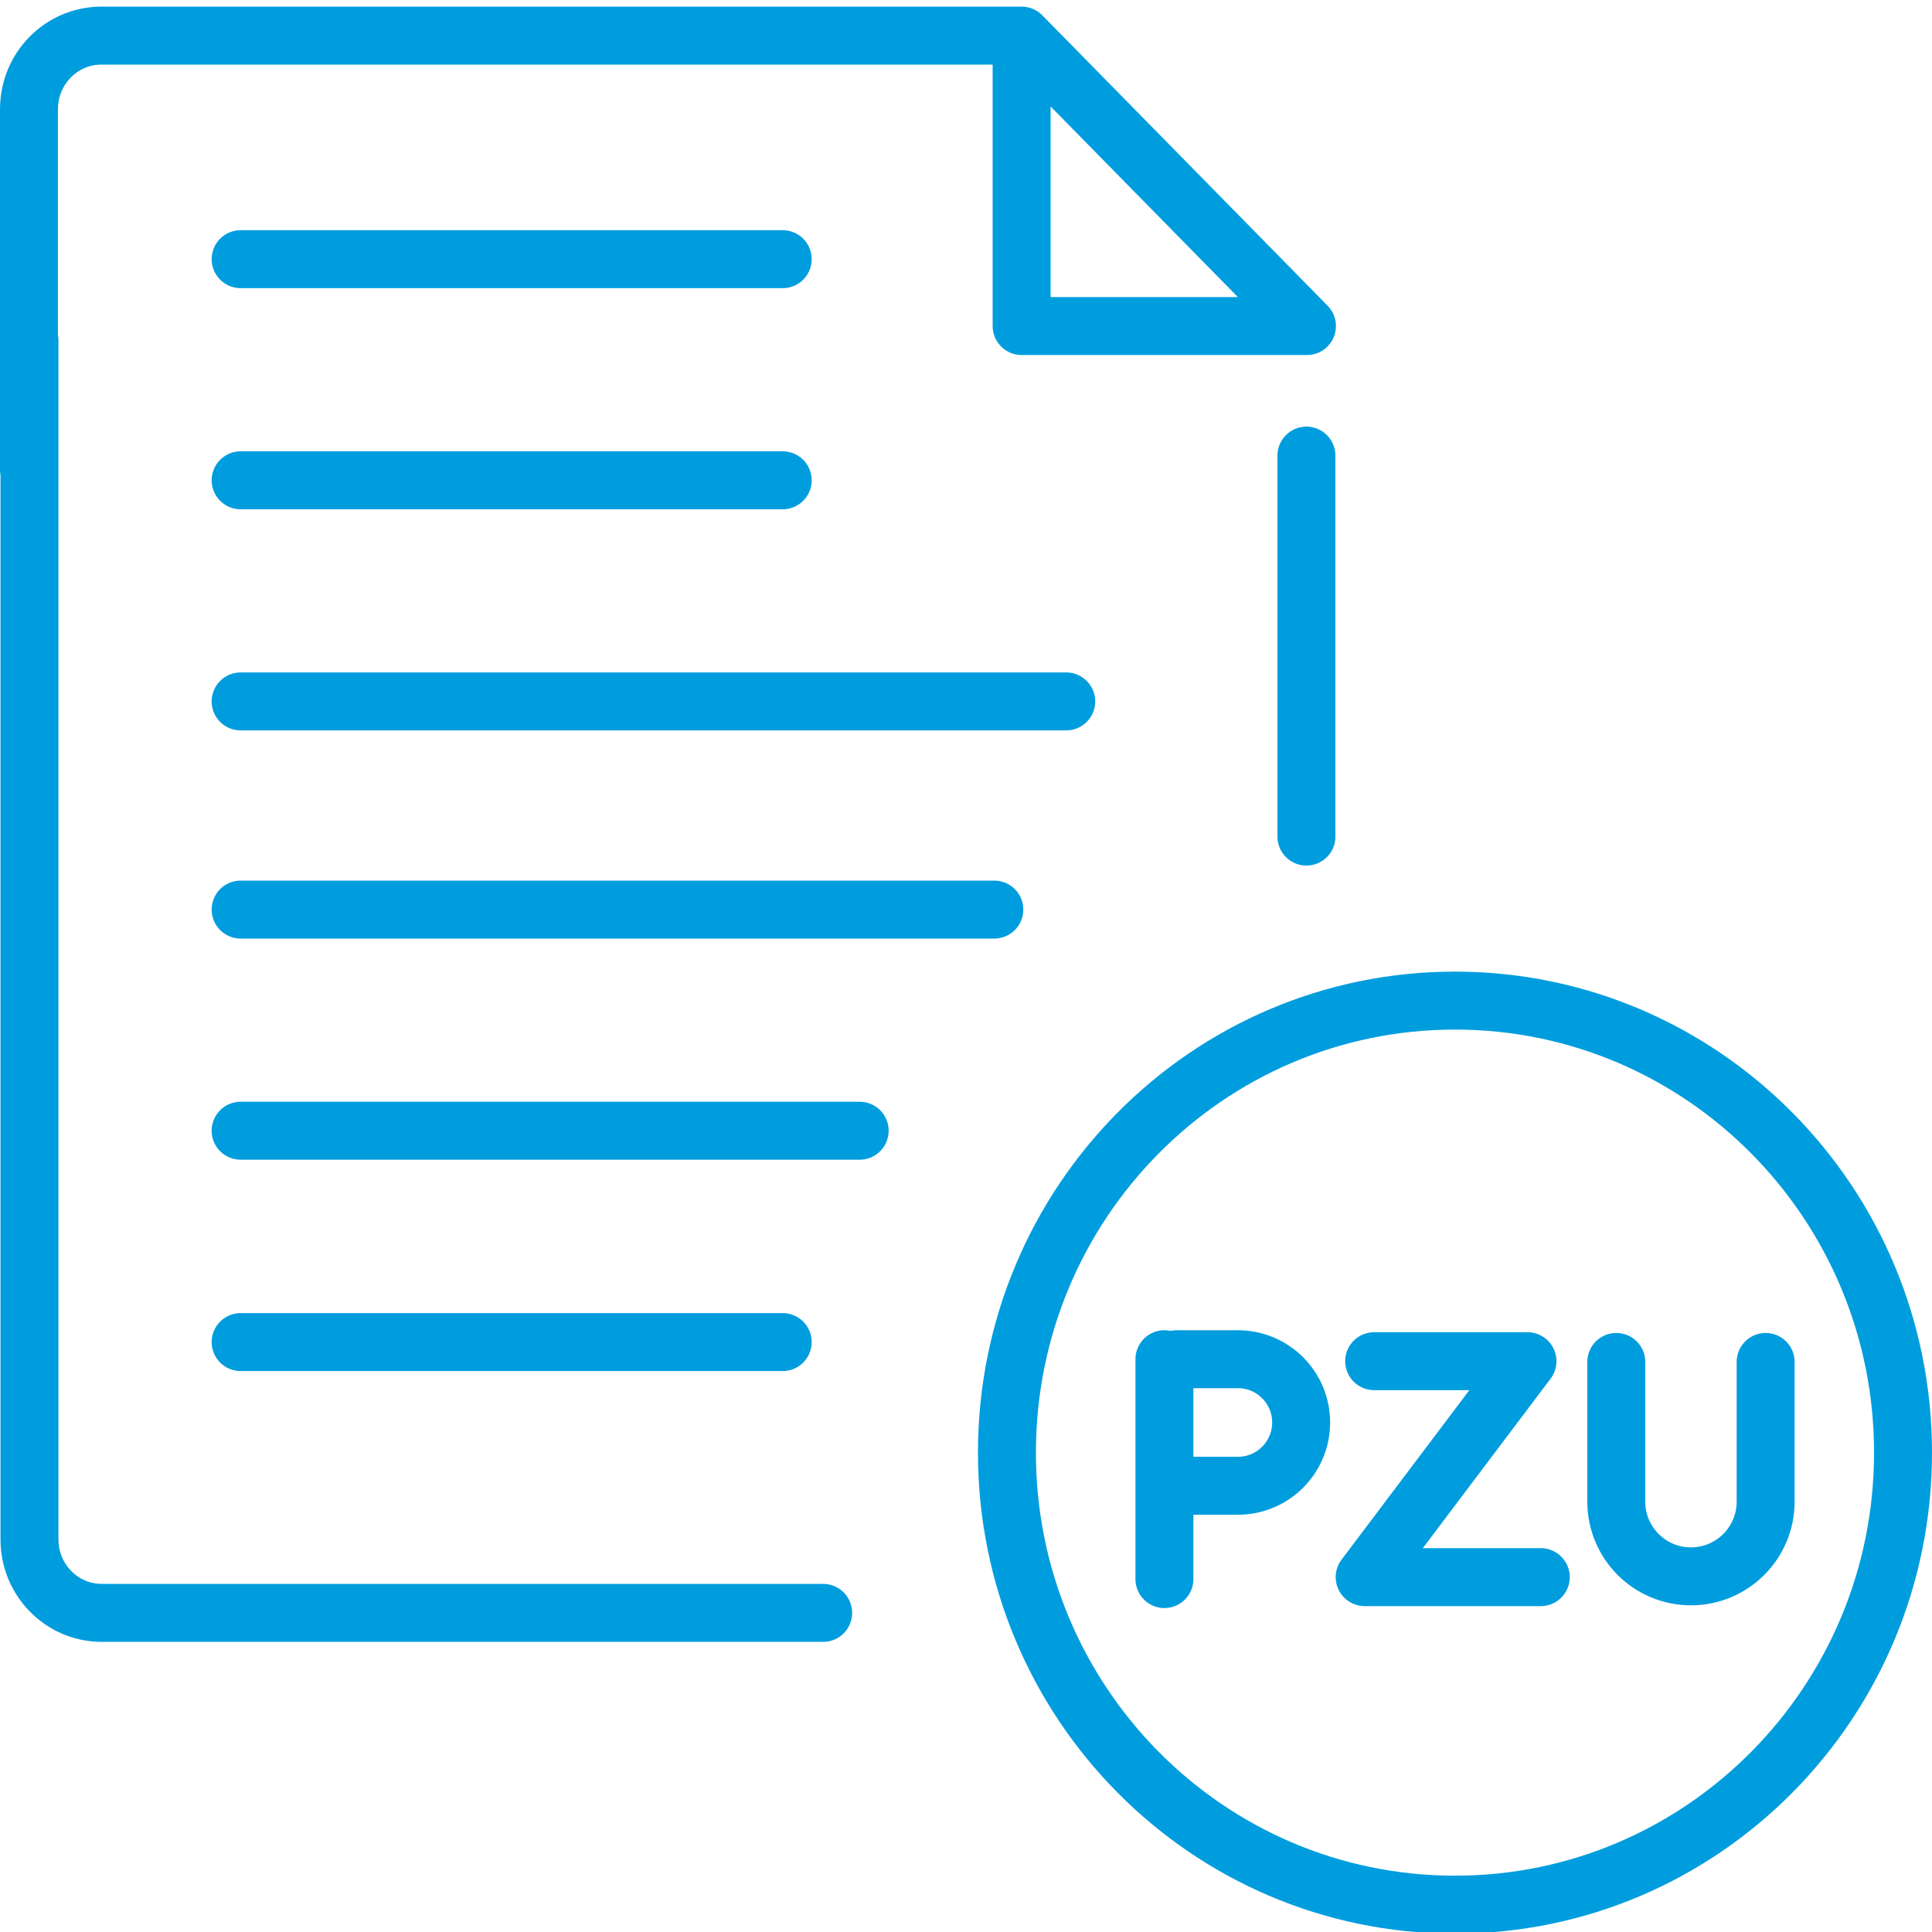
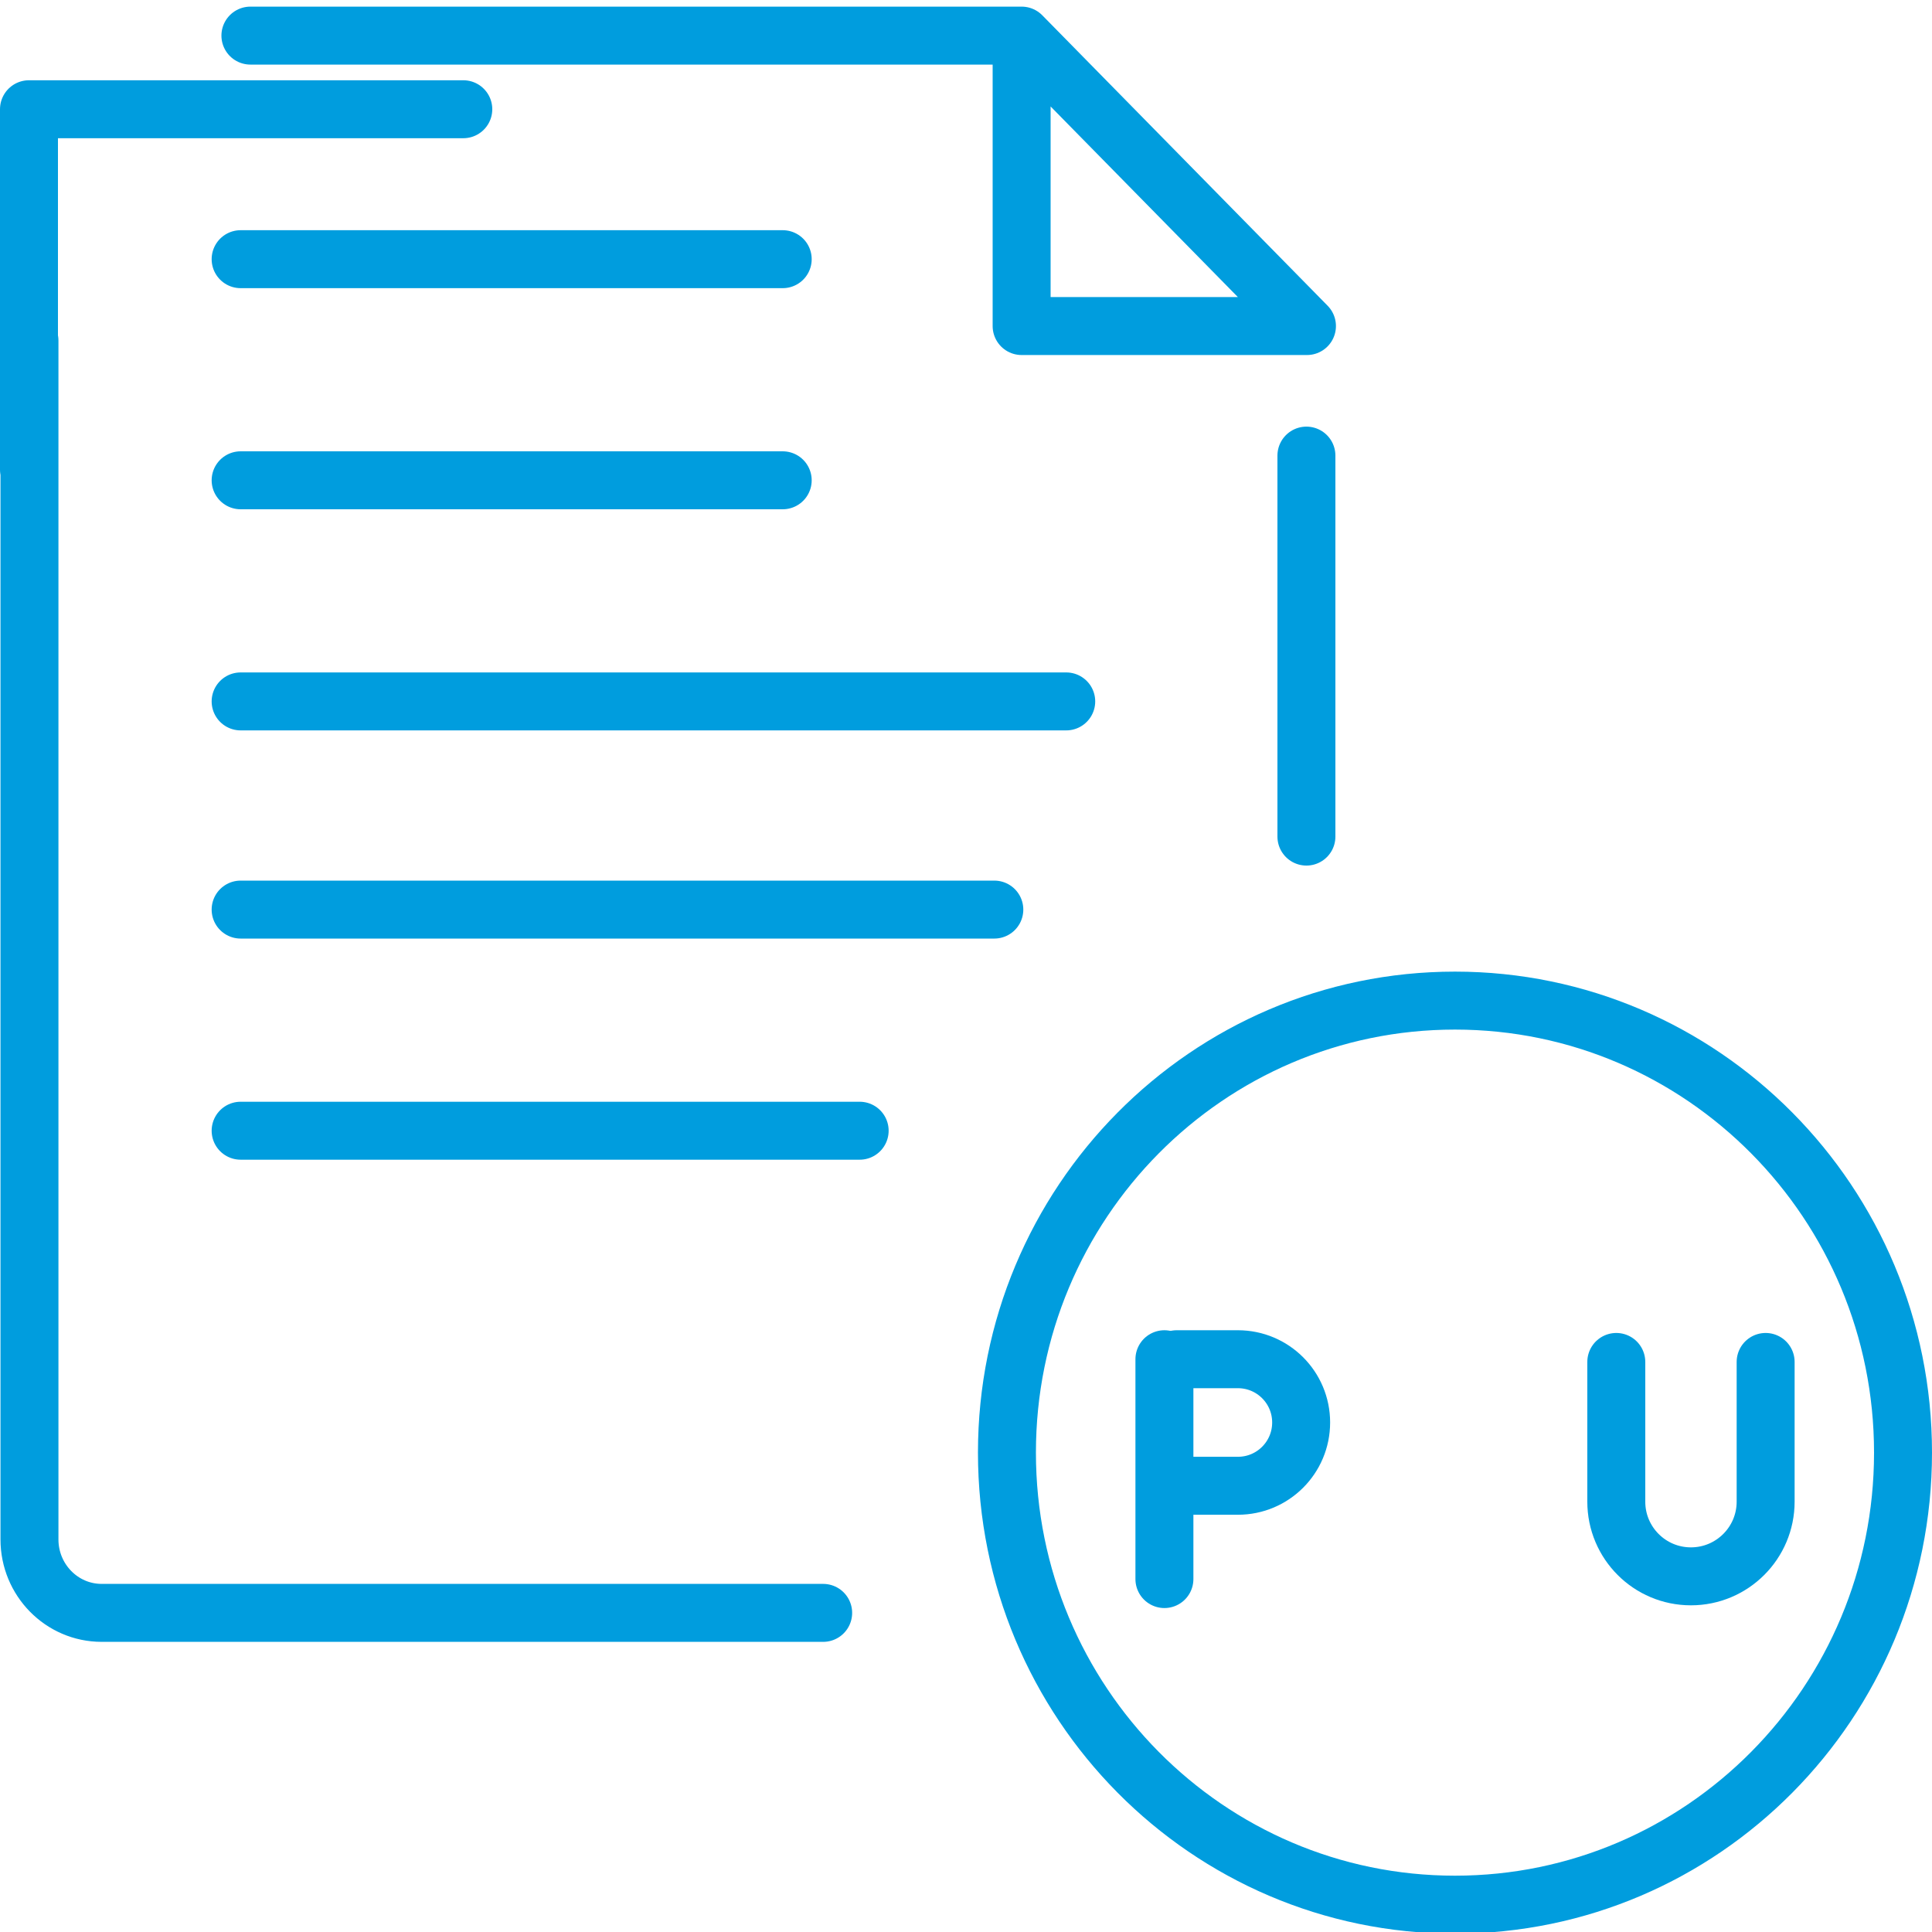
<svg xmlns="http://www.w3.org/2000/svg" version="1.1" x="0px" y="0px" viewBox="0 0 100 100" enable-background="new 0 0 100 100" xml:space="preserve">
  <g id="_x32_2_transport">
</g>
  <g id="Warstwa_5">
</g>
  <g id="Warstwa_7">
    <g>
      <path fill="none" stroke="#009DDE" stroke-width="3" stroke-linecap="round" stroke-linejoin="round" stroke-miterlimit="10" d="    M98.5,75.188c0,12.921-10.385,23.397-23.19,23.397c-12.81,0-23.191-10.475-23.191-23.397c0-12.923,10.38-23.397,23.191-23.397    C88.115,51.792,98.5,62.265,98.5,75.188z" />
      <path fill="none" stroke="#009DDE" stroke-width="3" stroke-linecap="round" stroke-linejoin="round" stroke-miterlimit="10" d="    M60.905,70.353h3.168c1.811,0,3.274,1.467,3.274,3.274c0,1.812-1.464,3.276-3.274,3.276h-3.168" />
      <line fill="none" stroke="#009DDE" stroke-width="3" stroke-linecap="round" stroke-linejoin="round" stroke-miterlimit="10" x1="60.27" y1="70.353" x2="60.27" y2="81.732" />
-       <polyline fill="none" stroke="#009DDE" stroke-width="3" stroke-linecap="round" stroke-linejoin="round" stroke-miterlimit="10" points="    71.127,70.455 79.062,70.455 70.635,81.632 79.751,81.632   " />
      <path fill="none" stroke="#009DDE" stroke-width="3" stroke-linecap="round" stroke-linejoin="round" stroke-miterlimit="10" d="    M91.389,70.494v7.232c0,2.133-1.731,3.865-3.867,3.865c-2.137,0-3.863-1.732-3.863-3.865v-7.232" />
-       <path fill="none" stroke="#009DDE" stroke-width="3" stroke-linecap="round" stroke-linejoin="round" stroke-miterlimit="10" d="    M67.648,16.876L52.879,1.843H12.961 M67.648,16.876H52.879V1.843 M1.5,24.314V5.654c0-2.108,1.676-3.811,3.751-3.811H23.98     M67.62,43.302v-19.72 M1.525,17.629v62.051c0,2.099,1.674,3.802,3.737,3.802h37.345" />
+       <path fill="none" stroke="#009DDE" stroke-width="3" stroke-linecap="round" stroke-linejoin="round" stroke-miterlimit="10" d="    M67.648,16.876L52.879,1.843H12.961 M67.648,16.876H52.879V1.843 M1.5,24.314V5.654H23.98     M67.62,43.302v-19.72 M1.525,17.629v62.051c0,2.099,1.674,3.802,3.737,3.802h37.345" />
      <line fill="none" stroke="#009DDE" stroke-width="3" stroke-linecap="round" stroke-linejoin="round" stroke-miterlimit="10" x1="12.455" y1="13.415" x2="40.513" y2="13.415" />
      <line fill="none" stroke="#009DDE" stroke-width="3" stroke-linecap="round" stroke-linejoin="round" stroke-miterlimit="10" x1="12.455" y1="24.86" x2="40.513" y2="24.86" />
      <line fill="none" stroke="#009DDE" stroke-width="3" stroke-linecap="round" stroke-linejoin="round" stroke-miterlimit="10" x1="12.455" y1="47.08" x2="51.466" y2="47.08" />
      <line fill="none" stroke="#009DDE" stroke-width="3" stroke-linecap="round" stroke-linejoin="round" stroke-miterlimit="10" x1="12.455" y1="58.526" x2="44.496" y2="58.526" />
-       <line fill="none" stroke="#009DDE" stroke-width="3" stroke-linecap="round" stroke-linejoin="round" stroke-miterlimit="10" x1="12.455" y1="69.466" x2="40.513" y2="69.466" />
      <line fill="none" stroke="#009DDE" stroke-width="3" stroke-linecap="round" stroke-linejoin="round" stroke-miterlimit="10" x1="12.455" y1="36.305" x2="55.188" y2="36.305" />
    </g>
  </g>
  <g id="Warstwa_8">
</g>
  <g id="Warstwa_6">
</g>
  <g id="numeracja">
</g>
  <g id="Warstwa_9">
</g>
</svg>